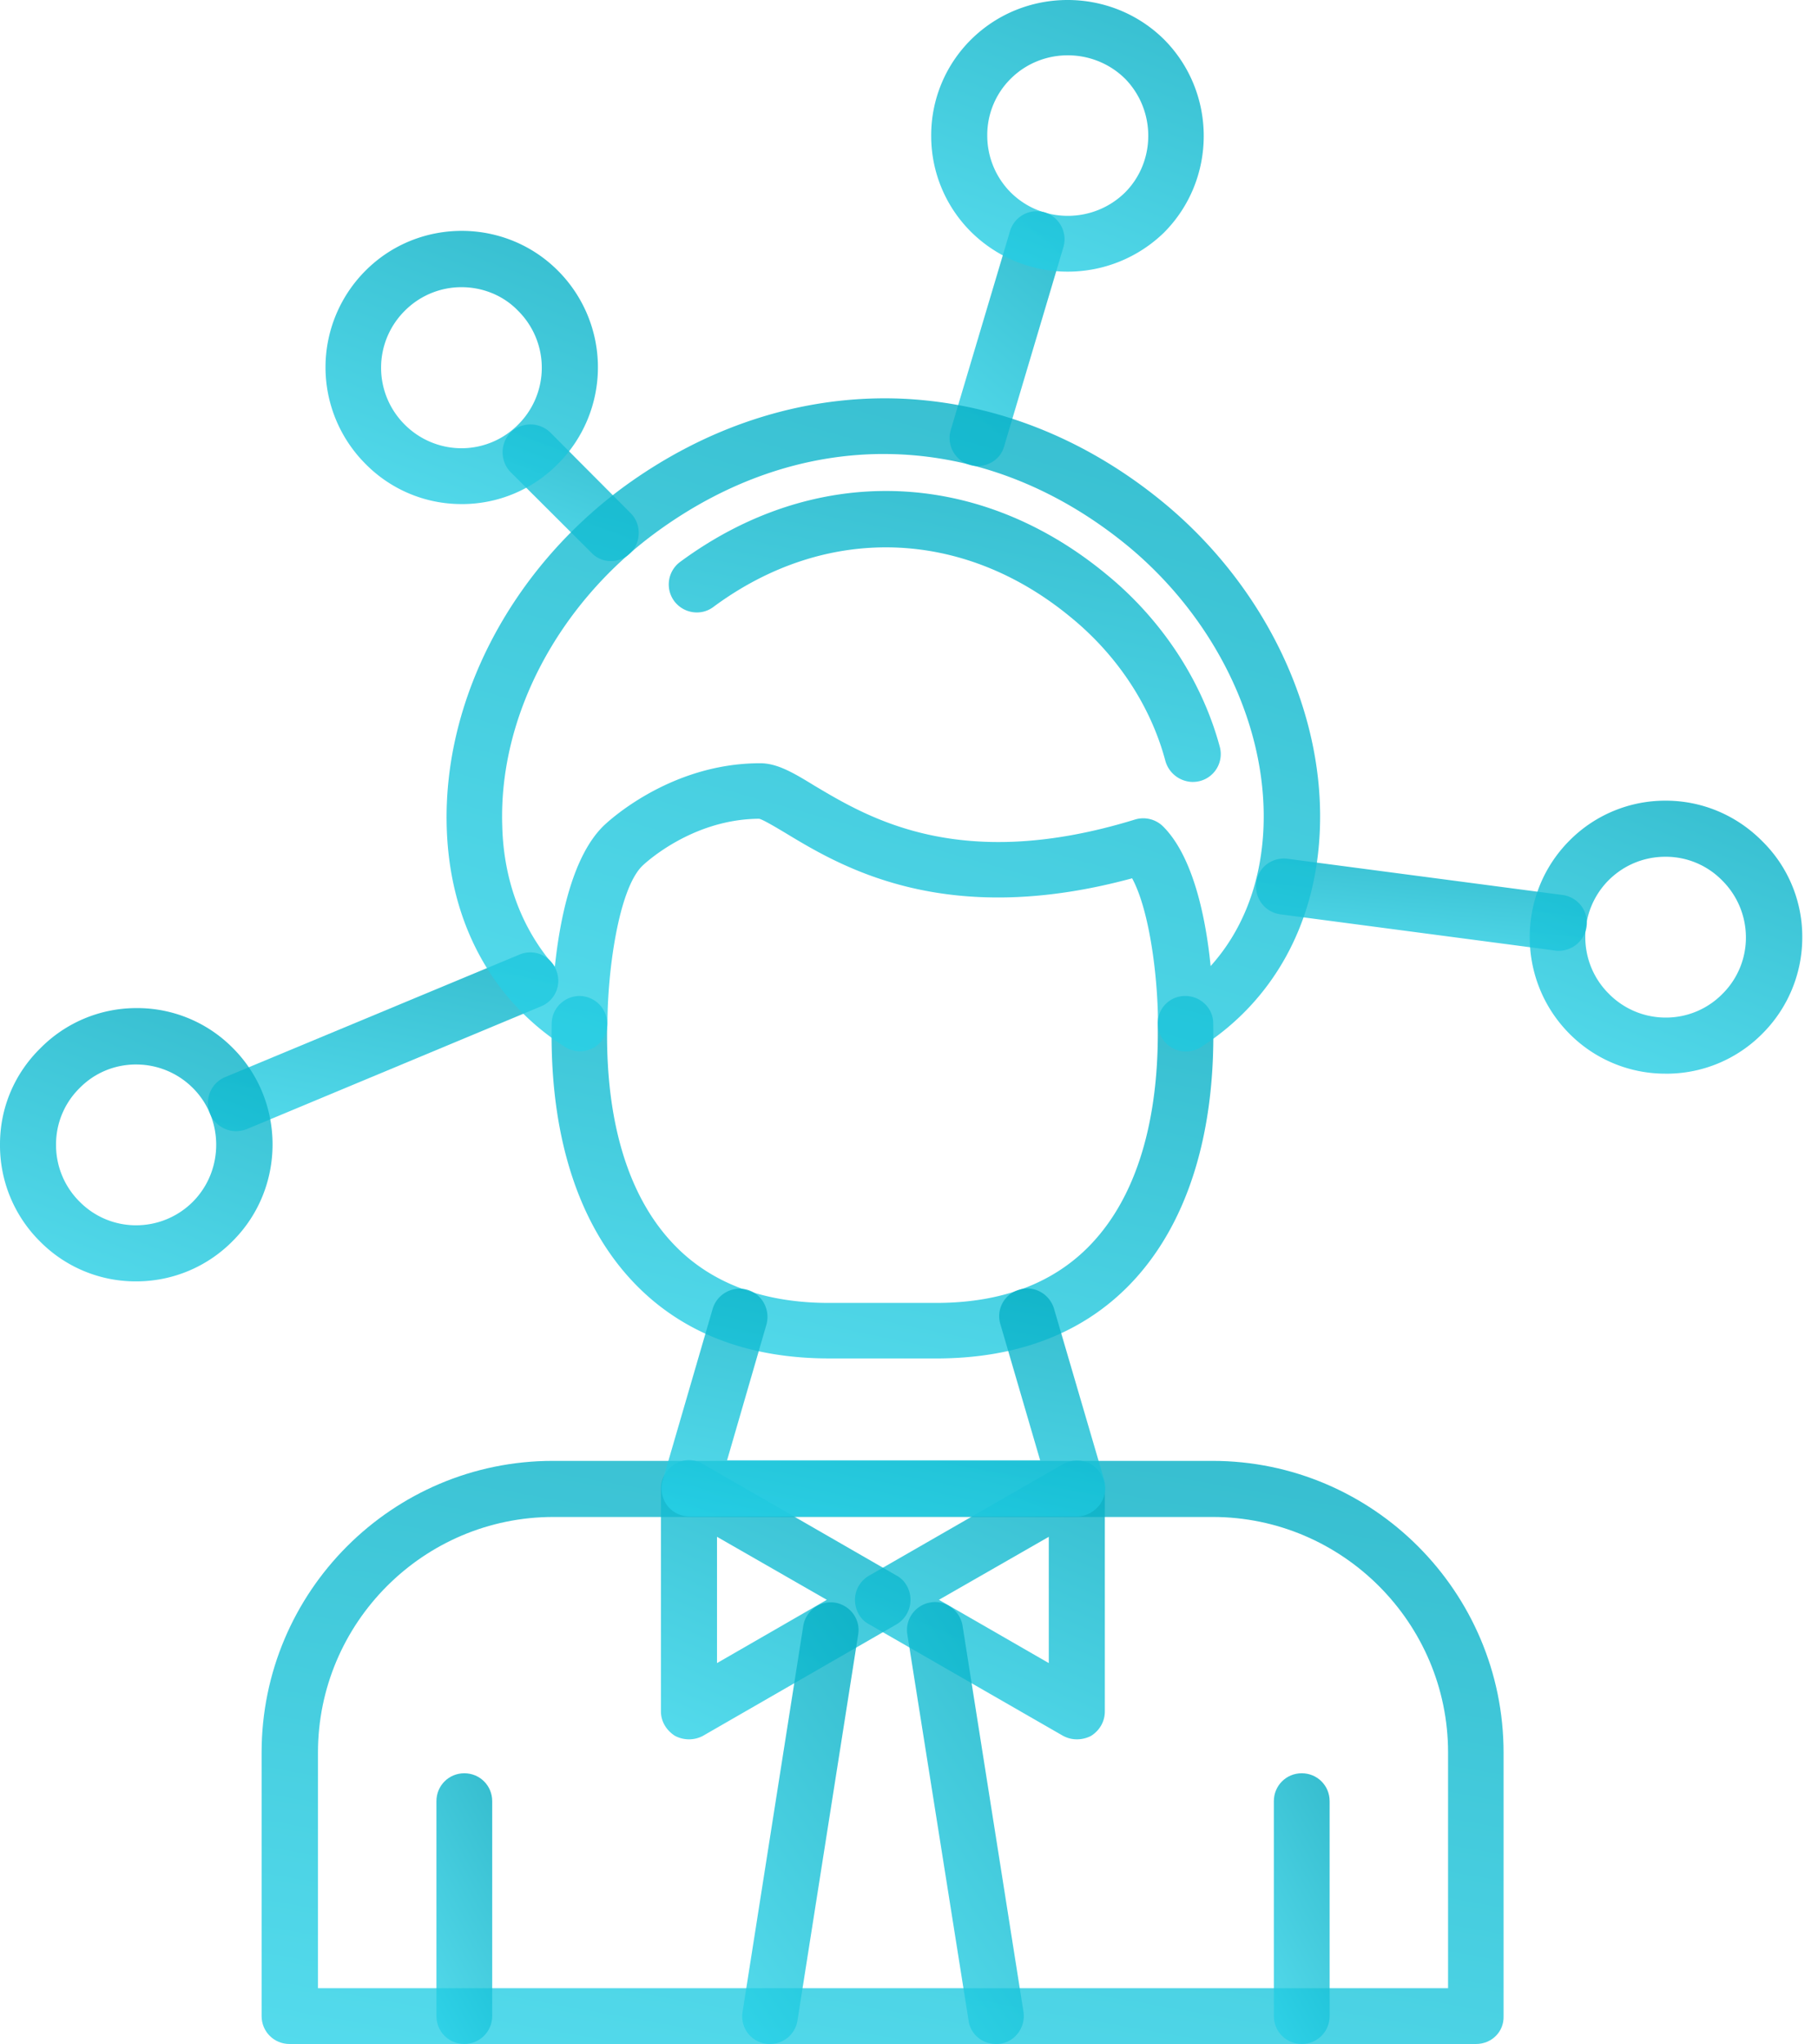
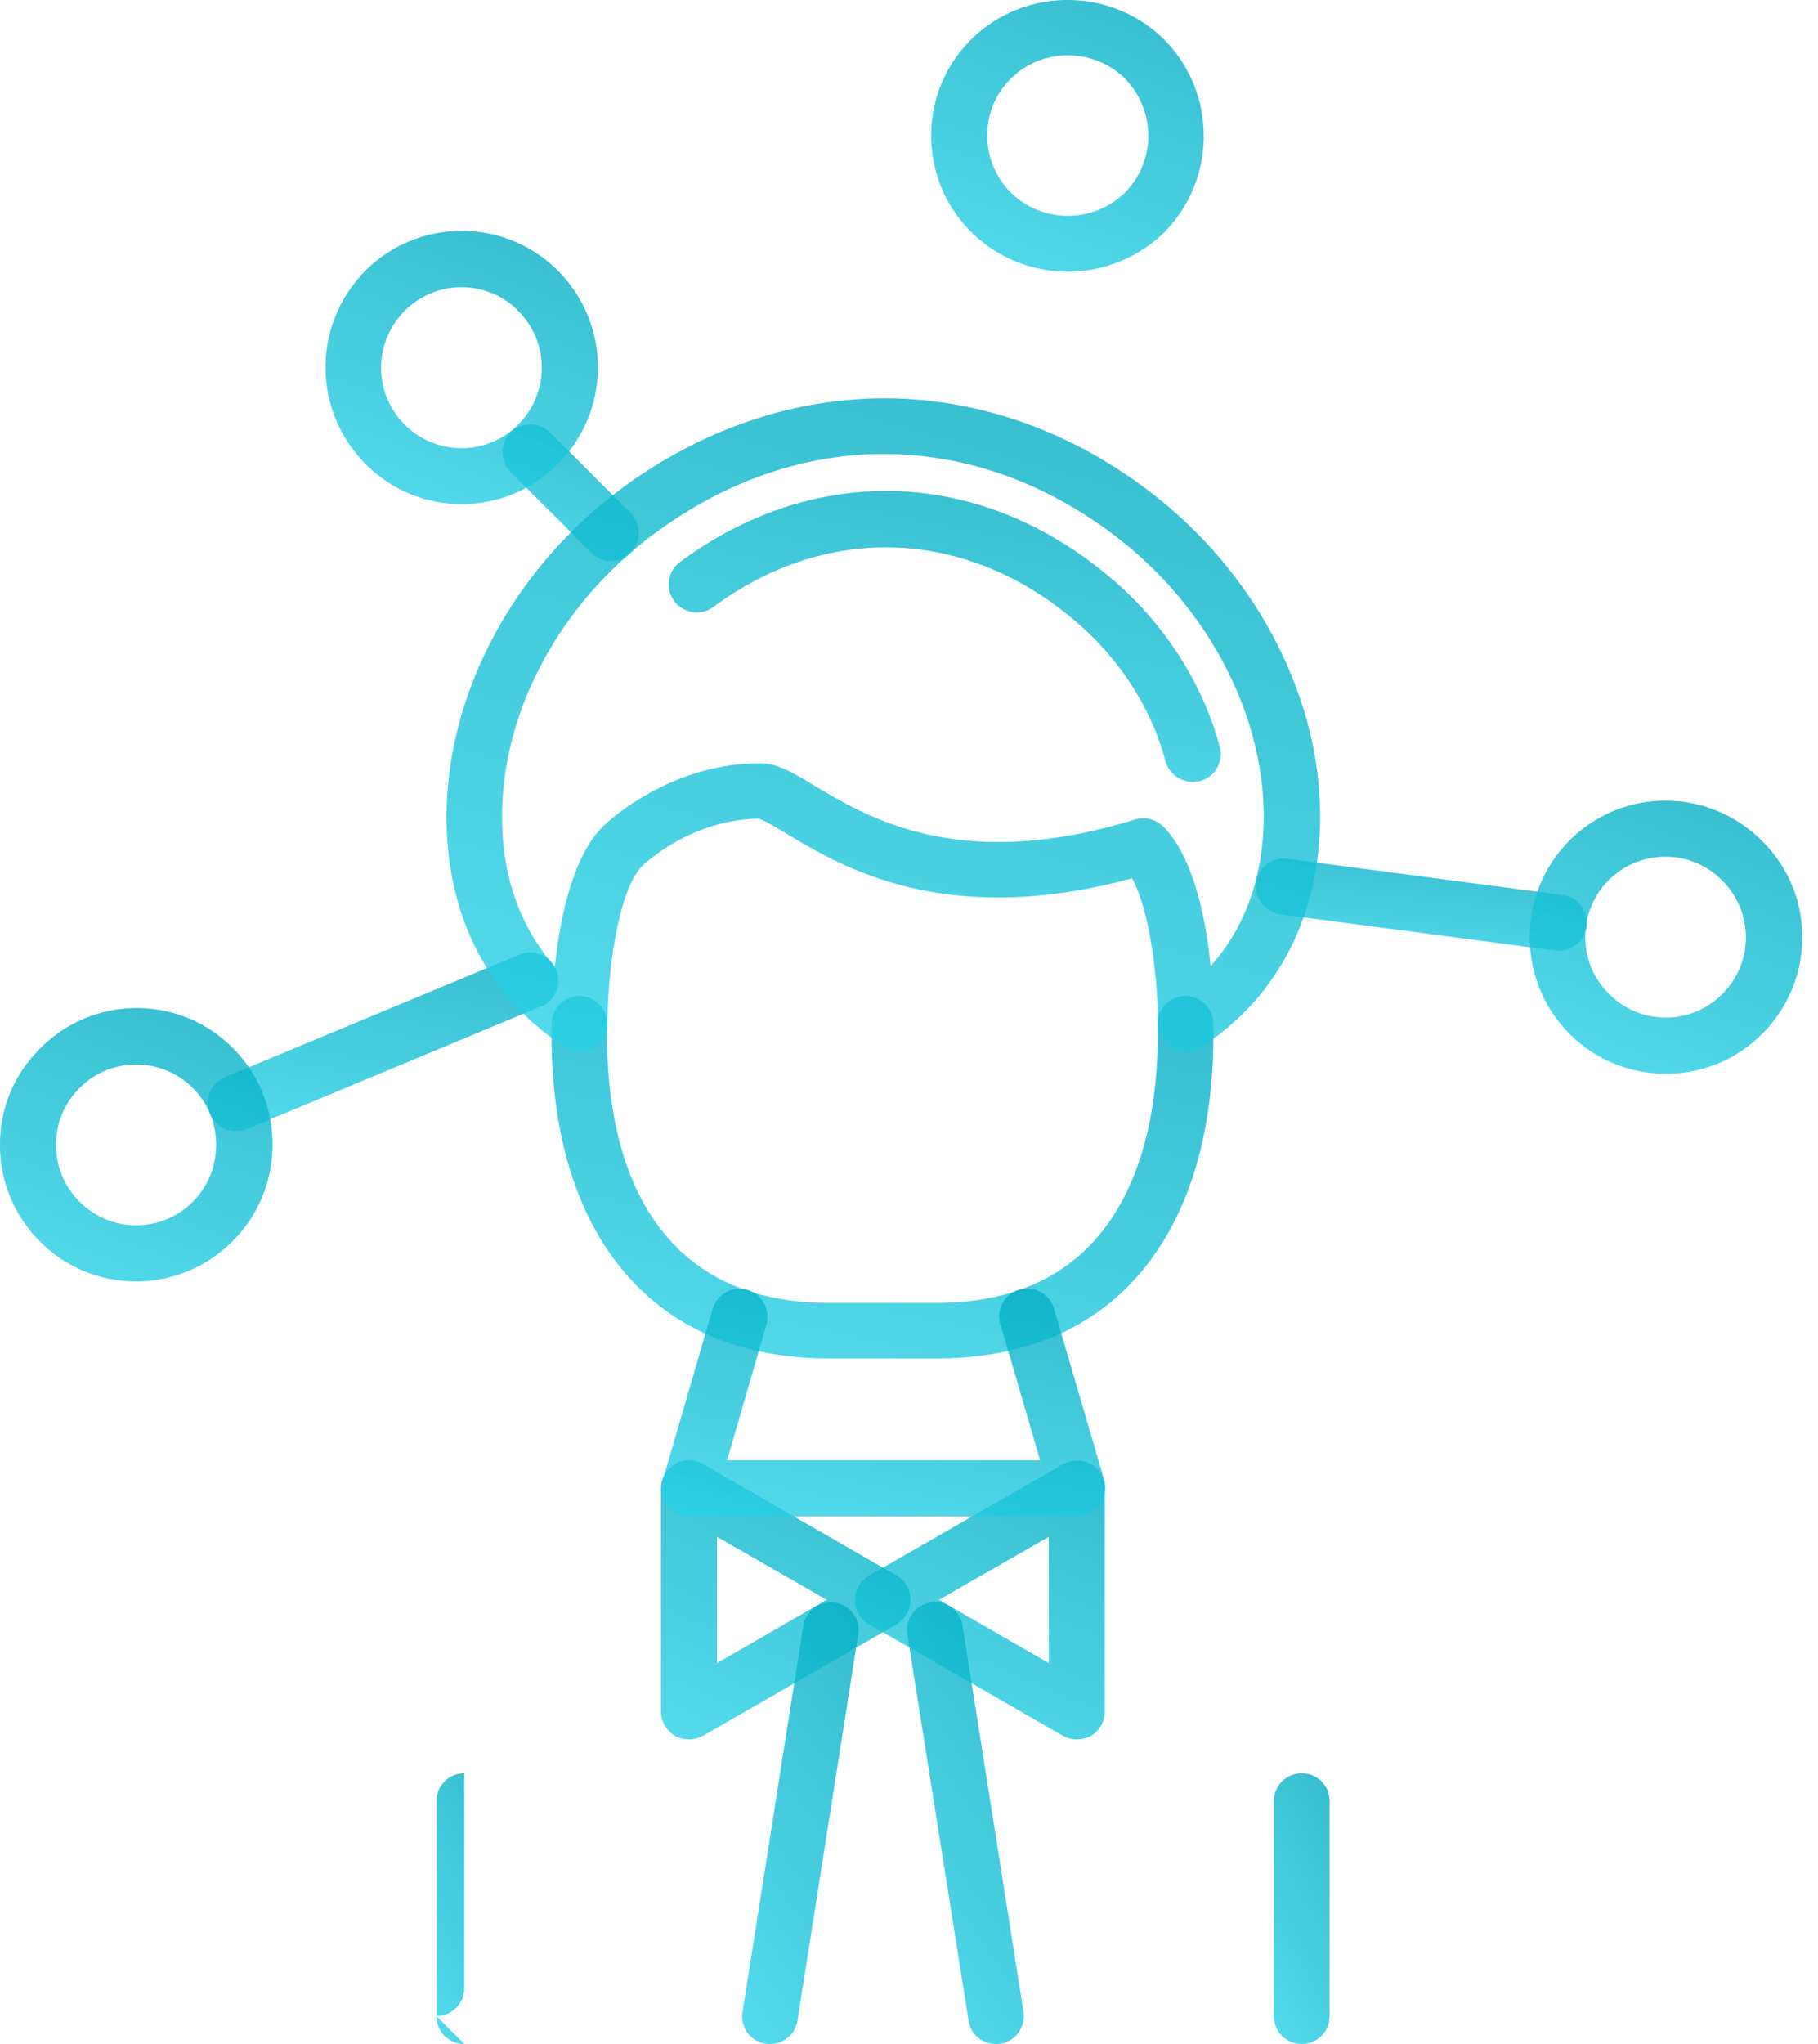
<svg xmlns="http://www.w3.org/2000/svg" width="89" height="100" fill="none">
  <path fill-rule="evenodd" clip-rule="evenodd" d="M76.308 46.518c-.056 0-.112 0-.183-.014l-13.454-1.773a1.37 1.37 0 0 1-1.168-1.549c.085-.745.774-1.266 1.534-1.167l13.468 1.773a1.37 1.37 0 0 1 1.168 1.548 1.386 1.386 0 0 1-1.365 1.182Z" fill="url(#a)" fill-opacity=".8" />
-   <path fill-rule="evenodd" clip-rule="evenodd" d="M47.852 22.803c-.127 0-.254-.014-.38-.057a1.373 1.373 0 0 1-.93-1.702l2.9-9.726c.21-.731.971-1.14 1.703-.929.717.226 1.126.985.914 1.703l-2.9 9.74c-.168.604-.717.97-1.308.97Z" fill="url(#b)" fill-opacity=".8" />
  <path fill-rule="evenodd" clip-rule="evenodd" d="M11.556 55.343a1.39 1.39 0 0 1-1.267-.845 1.37 1.37 0 0 1 .732-1.802l14.412-5.995a1.356 1.356 0 0 1 1.787.746 1.35 1.35 0 0 1-.732 1.787l-14.412 6.009a1.696 1.696 0 0 1-.52.098v.002Z" fill="url(#c)" fill-opacity=".8" />
  <path fill-rule="evenodd" clip-rule="evenodd" d="M6.671 62.69a6.578 6.578 0 0 1-4.715-1.956A6.615 6.615 0 0 1 0 55.977c0-1.773.704-3.448 1.985-4.701a6.6 6.6 0 0 1 4.7-1.956 6.58 6.58 0 0 1 4.716 1.956c2.589 2.589 2.589 6.84 0 9.43a6.623 6.623 0 0 1-4.73 1.984Zm0-10.612c-1.055 0-2.04.408-2.773 1.154a3.852 3.852 0 0 0-1.154 2.773 3.89 3.89 0 0 0 1.154 2.787 3.875 3.875 0 0 0 2.773 1.154 3.925 3.925 0 0 0 2.773-1.154c1.52-1.534 1.52-4.04 0-5.56a3.923 3.923 0 0 0-2.773-1.153v-.001Z" fill="url(#d)" fill-opacity=".8" />
  <path fill-rule="evenodd" clip-rule="evenodd" d="M81.545 52.528a6.602 6.602 0 0 1-4.715-1.956c-2.59-2.604-2.59-6.84 0-9.444a6.6 6.6 0 0 1 4.715-1.956c1.773 0 3.461.704 4.728 1.985a6.544 6.544 0 0 1 1.957 4.7 6.647 6.647 0 0 1-1.97 4.73 6.596 6.596 0 0 1-4.715 1.942Zm-2.773-3.898a3.9 3.9 0 0 0 2.773 1.154 3.877 3.877 0 0 0 2.772-1.154 3.875 3.875 0 0 0 1.154-2.773 3.925 3.925 0 0 0-1.154-2.773 3.861 3.861 0 0 0-2.786-1.168c-1.056 0-2.04.409-2.787 1.154-1.52 1.534-1.52 4.04.028 5.559v.001Z" fill="url(#e)" fill-opacity=".8" />
  <path fill-rule="evenodd" clip-rule="evenodd" d="M52.272 13.29a6.716 6.716 0 0 1-4.73-1.942 6.6 6.6 0 0 1-1.955-4.702 6.58 6.58 0 0 1 1.956-4.715c2.604-2.575 6.84-2.575 9.444 0 2.589 2.604 2.589 6.84 0 9.444a6.752 6.752 0 0 1-4.715 1.915Zm-2.787-3.87c1.534 1.52 4.04 1.52 5.588 0 1.52-1.52 1.52-4.026 0-5.574-1.549-1.52-4.054-1.52-5.588 0a3.875 3.875 0 0 0-1.154 2.773 3.94 3.94 0 0 0 1.154 2.801Z" fill="url(#f)" fill-opacity=".8" />
  <path fill-rule="evenodd" clip-rule="evenodd" d="M29.907 27.448a1.27 1.27 0 0 1-.957-.409l-3.954-3.94a1.402 1.402 0 0 1 0-1.943 1.402 1.402 0 0 1 1.942 0l3.94 3.955c.521.52.521 1.407 0 1.928a1.32 1.32 0 0 1-.97.409Z" fill="url(#g)" fill-opacity=".8" />
  <path fill-rule="evenodd" clip-rule="evenodd" d="M22.59 24.661a6.584 6.584 0 0 1-4.702-1.97 6.685 6.685 0 0 1 0-9.443c2.59-2.604 6.84-2.604 9.43 0a6.685 6.685 0 0 1 0 9.444 6.597 6.597 0 0 1-4.73 1.97h.002Zm0-10.611a3.911 3.911 0 0 0-2.773 1.154 3.924 3.924 0 0 0 0 5.573 3.933 3.933 0 0 0 2.773 1.153 3.91 3.91 0 0 0 2.772-1.153 3.924 3.924 0 0 0 0-5.573c-.731-.76-1.745-1.154-2.772-1.154Z" fill="url(#h)" fill-opacity=".8" />
  <path fill-rule="evenodd" clip-rule="evenodd" d="M45.84 66.46h-5.25c-3.94 0-7.135-1.224-9.458-3.602-2.815-2.871-4.236-7.304-4.123-12.794.014-.76.647-1.35 1.393-1.337.76.029 1.337.648 1.323 1.394-.07 3.322.45 7.895 3.335 10.837 1.802 1.843 4.35 2.786 7.516 2.786h5.25c3.18 0 5.7-.943 7.501-2.786 2.871-2.942 3.406-7.516 3.35-10.837a1.338 1.338 0 0 1 1.322-1.394c.76-.013 1.394.592 1.394 1.337.112 5.504-1.31 9.937-4.11 12.808-2.308 2.364-5.49 3.589-9.444 3.589Z" fill="url(#i)" fill-opacity=".8" />
  <path fill-rule="evenodd" clip-rule="evenodd" d="M58.054 51.443c-.239 0-.45-.056-.661-.169a1.368 1.368 0 0 1-.704-1.196c0-2.168-.394-5.503-1.266-7.108-9.134 2.477-14.215-.548-16.96-2.21-.492-.294-1.083-.646-1.294-.703-3.364.014-5.7 2.28-5.728 2.308-1.168 1.154-1.703 5.193-1.703 7.713 0 .506-.267.957-.703 1.196a1.382 1.382 0 0 1-1.38-.056c-3.603-2.308-5.643-6.123-5.784-10.71-.197-6.222 3.11-12.582 8.613-16.65 4.067-2.984 8.697-4.49 13.384-4.363 4.672.14 9.204 1.9 13.074 5.08 5.067 4.166 8.008 10.415 7.656 16.326-.253 4.405-2.307 8.079-5.784 10.317a1.368 1.368 0 0 1-.76.225Zm-14.79-29.232c-3.83 0-7.67 1.281-11.175 3.856-4.8 3.533-7.685 9.022-7.501 14.356.07 2.716.999 5.08 2.575 6.868.24-2.294.845-5.362 2.364-6.868.113-.112 3.18-3.082 7.685-3.082.83 0 1.604.45 2.66 1.098 2.673 1.59 7.15 4.279 15.678 1.66a1.387 1.387 0 0 1 1.38.325c1.506 1.492 2.11 4.56 2.336 6.84 1.534-1.703 2.421-3.941 2.576-6.53.295-5.038-2.267-10.43-6.658-14.046-3.63-2.97-7.768-4.476-11.92-4.476v-.001Z" fill="url(#j)" fill-opacity=".8" />
  <path fill-rule="evenodd" clip-rule="evenodd" d="M58.392 38.256a1.41 1.41 0 0 1-1.337-1.014c-.717-2.702-2.364-5.193-4.644-7.05-5.291-4.364-12.005-4.56-17.494-.493-.605.45-1.464.31-1.914-.296a1.372 1.372 0 0 1 .295-1.914c6.545-4.827 14.54-4.602 20.844.592 2.716 2.209 4.7 5.22 5.573 8.458a1.362 1.362 0 0 1-1.323 1.716v.001Z" fill="url(#k)" fill-opacity=".8" />
-   <path fill-rule="evenodd" clip-rule="evenodd" d="M72.256 100H14.172c-.76 0-1.365-.606-1.365-1.366V85.742c0-7.881 6.403-14.27 14.256-14.27H59.35c7.868 0 14.257 6.417 14.257 14.27v12.892c.028.76-.577 1.366-1.35 1.366Zm-56.718-2.73H70.89V85.742c0-6.347-5.179-11.526-11.526-11.526H27.092c-6.361 0-11.526 5.179-11.526 11.526V97.27h-.029Z" fill="url(#l)" fill-opacity=".8" />
  <path fill-rule="evenodd" clip-rule="evenodd" d="M52.722 85.095c-.24 0-.464-.057-.676-.169l-9.5-5.46c-.436-.226-.69-.704-.69-1.197 0-.478.254-.93.69-1.182l9.5-5.46a1.46 1.46 0 0 1 1.366 0c.422.267.675.703.675 1.196V83.73c0 .493-.253.93-.675 1.197a1.52 1.52 0 0 1-.69.168Zm-6.755-6.826 5.376 3.096v-6.178l-5.377 3.082Z" fill="url(#m)" fill-opacity=".8" />
  <path fill-rule="evenodd" clip-rule="evenodd" d="M33.736 85.095c-.24 0-.478-.057-.69-.169-.422-.267-.69-.704-.69-1.197V72.822c0-.493.268-.929.69-1.196a1.32 1.32 0 0 1 1.366 0l9.485 5.46c.423.226.676.704.676 1.182 0 .493-.253.943-.676 1.197l-9.485 5.46c-.211.113-.45.17-.676.17Zm1.365-9.908v6.178l5.376-3.096-5.376-3.082Z" fill="url(#n)" fill-opacity=".8" />
  <path fill-rule="evenodd" clip-rule="evenodd" d="M37.705 100c-.085 0-.141 0-.226-.014a1.349 1.349 0 0 1-1.126-1.563l2.97-18.874a1.369 1.369 0 0 1 1.562-1.14c.746.127 1.253.83 1.126 1.563l-2.97 18.874A1.358 1.358 0 0 1 37.706 100Z" fill="url(#o)" fill-opacity=".8" />
  <path fill-rule="evenodd" clip-rule="evenodd" d="M48.752 100c-.661 0-1.252-.479-1.337-1.154l-2.997-18.887a1.369 1.369 0 0 1 1.14-1.562c.732-.127 1.435.394 1.562 1.126l2.984 18.9c.112.746-.394 1.45-1.126 1.563-.07.014-.141.014-.226.014Z" fill="url(#p)" fill-opacity=".8" />
  <path fill-rule="evenodd" clip-rule="evenodd" d="M63.727 100c-.76 0-1.366-.606-1.366-1.366V88.121c0-.76.606-1.366 1.366-1.366.76 0 1.365.606 1.365 1.366v10.513c0 .76-.605 1.366-1.365 1.366Z" fill="url(#q)" fill-opacity=".8" />
-   <path fill-rule="evenodd" clip-rule="evenodd" d="M22.73 100c-.76 0-1.365-.606-1.365-1.366V88.121c0-.76.605-1.366 1.365-1.366s1.366.606 1.366 1.366v10.513c0 .76-.62 1.366-1.366 1.366Z" fill="url(#r)" fill-opacity=".8" />
+   <path fill-rule="evenodd" clip-rule="evenodd" d="M22.73 100c-.76 0-1.365-.606-1.365-1.366V88.121c0-.76.605-1.366 1.365-1.366v10.513c0 .76-.62 1.366-1.366 1.366Z" fill="url(#r)" fill-opacity=".8" />
  <path fill-rule="evenodd" clip-rule="evenodd" d="M52.722 74.188H33.75a1.36 1.36 0 0 1-1.098-.549 1.41 1.41 0 0 1-.211-1.21l2.449-8.402a1.38 1.38 0 0 1 1.688-.93c.732.211 1.14.971.944 1.703l-1.928 6.643H50.92L48.978 64.8a1.347 1.347 0 0 1 .915-1.703c.717-.225 1.478.197 1.702.915l2.463 8.402c.113.409.028.859-.225 1.21-.295.367-.676.564-1.112.564h.001Z" fill="url(#s)" fill-opacity=".8" />
  <defs>
    <linearGradient id="a" x1="75.051" y1="41.543" x2="74.344" y2="48.217" gradientUnits="userSpaceOnUse">
      <stop stop-color="#02ABC1" />
      <stop offset="1" stop-color="#2BD4EA" />
    </linearGradient>
    <linearGradient id="b" x1="51.199" y1="9.065" x2="42.019" y2="19.982" gradientUnits="userSpaceOnUse">
      <stop stop-color="#02ABC1" />
      <stop offset="1" stop-color="#2BD4EA" />
    </linearGradient>
    <linearGradient id="c" x1="24.539" y1="45.704" x2="22.099" y2="58.308" gradientUnits="userSpaceOnUse">
      <stop stop-color="#02ABC1" />
      <stop offset="1" stop-color="#2BD4EA" />
    </linearGradient>
    <linearGradient id="d" x1="11.172" y1="47.959" x2="4.533" y2="65.418" gradientUnits="userSpaceOnUse">
      <stop stop-color="#02ABC1" />
      <stop offset="1" stop-color="#2BD4EA" />
    </linearGradient>
    <linearGradient id="e" x1="86.059" y1="37.813" x2="79.431" y2="55.258" gradientUnits="userSpaceOnUse">
      <stop stop-color="#02ABC1" />
      <stop offset="1" stop-color="#2BD4EA" />
    </linearGradient>
    <linearGradient id="f" x1="56.758" y1="-1.352" x2="50.188" y2="16.027" gradientUnits="userSpaceOnUse">
      <stop stop-color="#02ABC1" />
      <stop offset="1" stop-color="#2BD4EA" />
    </linearGradient>
    <linearGradient id="g" x1="30.185" y1="20.086" x2="26.865" y2="28.809" gradientUnits="userSpaceOnUse">
      <stop stop-color="#02ABC1" />
      <stop offset="1" stop-color="#2BD4EA" />
    </linearGradient>
    <linearGradient id="h" x1="27.101" y1="9.934" x2="20.462" y2="27.387" gradientUnits="userSpaceOnUse">
      <stop stop-color="#02ABC1" />
      <stop offset="1" stop-color="#2BD4EA" />
    </linearGradient>
    <linearGradient id="i" x1="54.129" y1="46.923" x2="48.85" y2="72.331" gradientUnits="userSpaceOnUse">
      <stop stop-color="#02ABC1" />
      <stop offset="1" stop-color="#2BD4EA" />
    </linearGradient>
    <linearGradient id="j" x1="57.67" y1="16.235" x2="45.133" y2="60.443" gradientUnits="userSpaceOnUse">
      <stop stop-color="#02ABC1" />
      <stop offset="1" stop-color="#2BD4EA" />
    </linearGradient>
    <linearGradient id="k" x1="55.367" y1="22.572" x2="51.277" y2="43.031" gradientUnits="userSpaceOnUse">
      <stop stop-color="#02ABC1" />
      <stop offset="1" stop-color="#2BD4EA" />
    </linearGradient>
    <linearGradient id="l" x1="63.716" y1="68.568" x2="56.356" y2="109.898" gradientUnits="userSpaceOnUse">
      <stop stop-color="#02ABC1" />
      <stop offset="1" stop-color="#2BD4EA" />
    </linearGradient>
    <linearGradient id="m" x1="52.098" y1="70.069" x2="44.782" y2="87.358" gradientUnits="userSpaceOnUse">
      <stop stop-color="#02ABC1" />
      <stop offset="1" stop-color="#2BD4EA" />
    </linearGradient>
    <linearGradient id="n" x1="42.586" y1="70.046" x2="35.245" y2="87.347" gradientUnits="userSpaceOnUse">
      <stop stop-color="#02ABC1" />
      <stop offset="1" stop-color="#2BD4EA" />
    </linearGradient>
    <linearGradient id="o" x1="41.104" y1="76.195" x2="25.972" y2="86.708" gradientUnits="userSpaceOnUse">
      <stop stop-color="#02ABC1" />
      <stop offset="1" stop-color="#2BD4EA" />
    </linearGradient>
    <linearGradient id="p" x1="49.189" y1="76.177" x2="34.031" y2="86.739" gradientUnits="userSpaceOnUse">
      <stop stop-color="#02ABC1" />
      <stop offset="1" stop-color="#2BD4EA" />
    </linearGradient>
    <linearGradient id="q" x1="64.648" y1="85.407" x2="56.344" y2="89.919" gradientUnits="userSpaceOnUse">
      <stop stop-color="#02ABC1" />
      <stop offset="1" stop-color="#2BD4EA" />
    </linearGradient>
    <linearGradient id="r" x1="23.651" y1="85.407" x2="15.347" y2="89.919" gradientUnits="userSpaceOnUse">
      <stop stop-color="#02ABC1" />
      <stop offset="1" stop-color="#2BD4EA" />
    </linearGradient>
    <linearGradient id="s" x1="50.574" y1="61.902" x2="47.445" y2="77.96" gradientUnits="userSpaceOnUse">
      <stop stop-color="#02ABC1" />
      <stop offset="1" stop-color="#2BD4EA" />
    </linearGradient>
  </defs>
</svg>